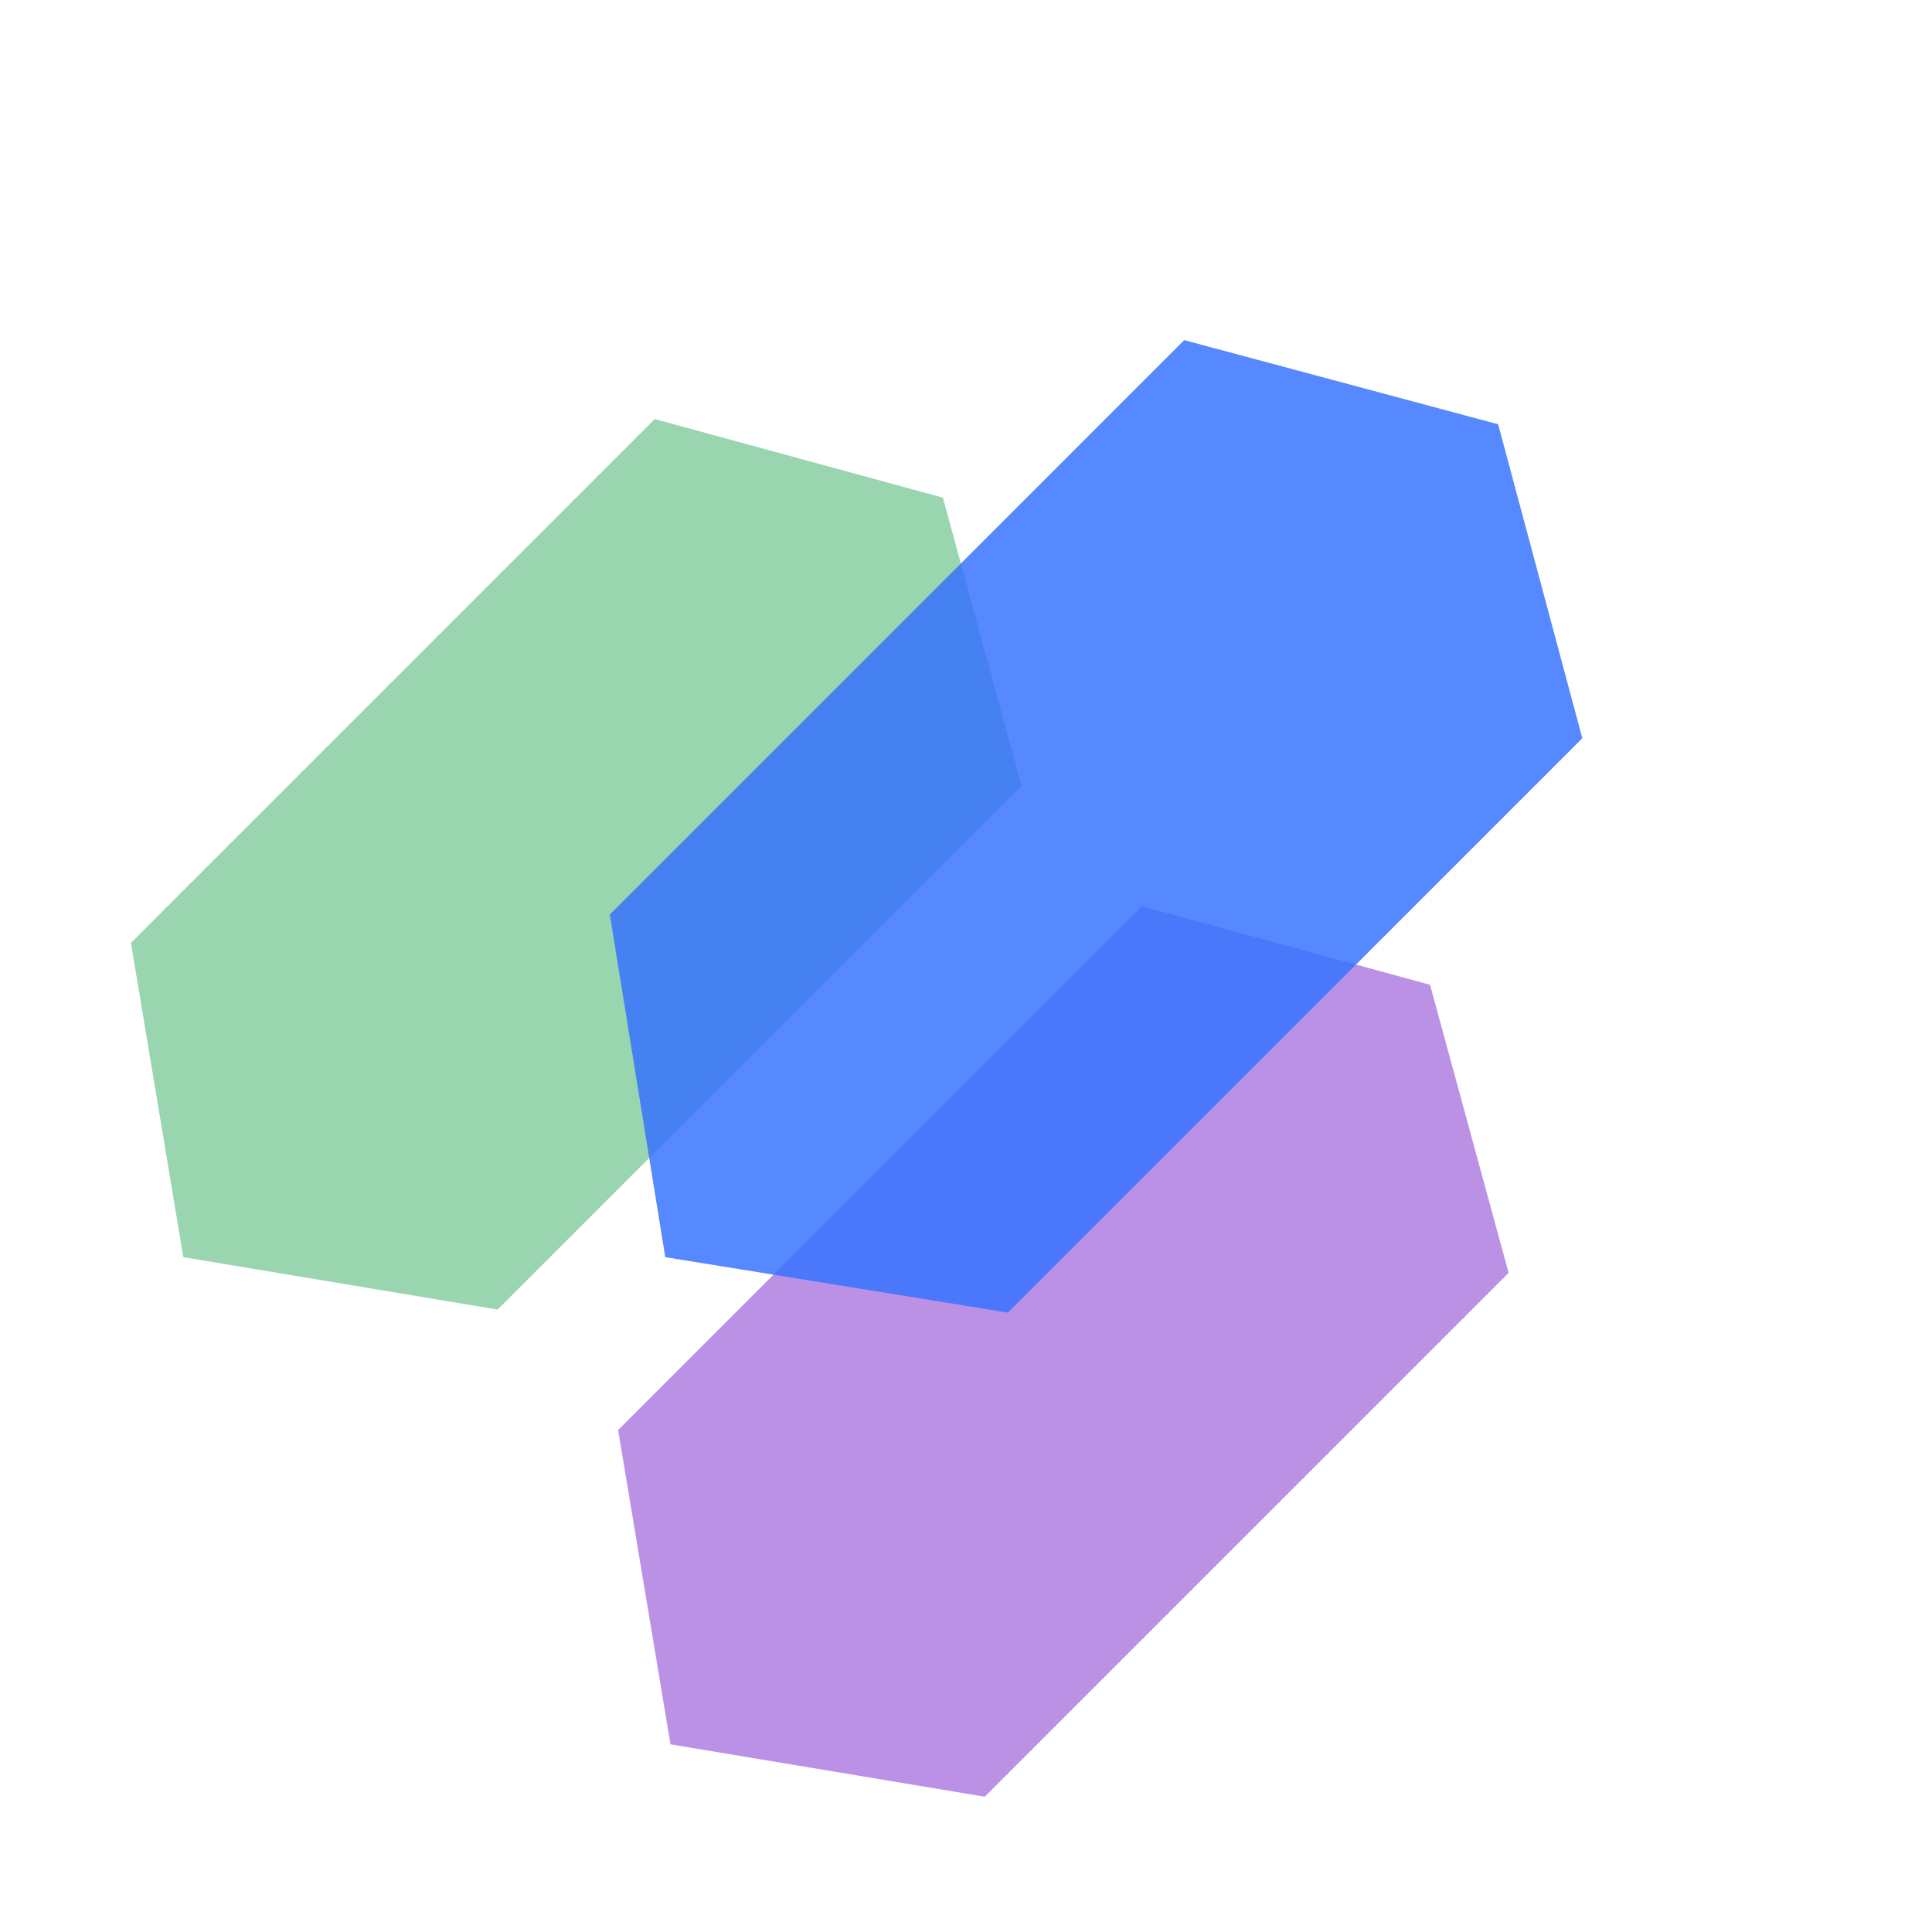
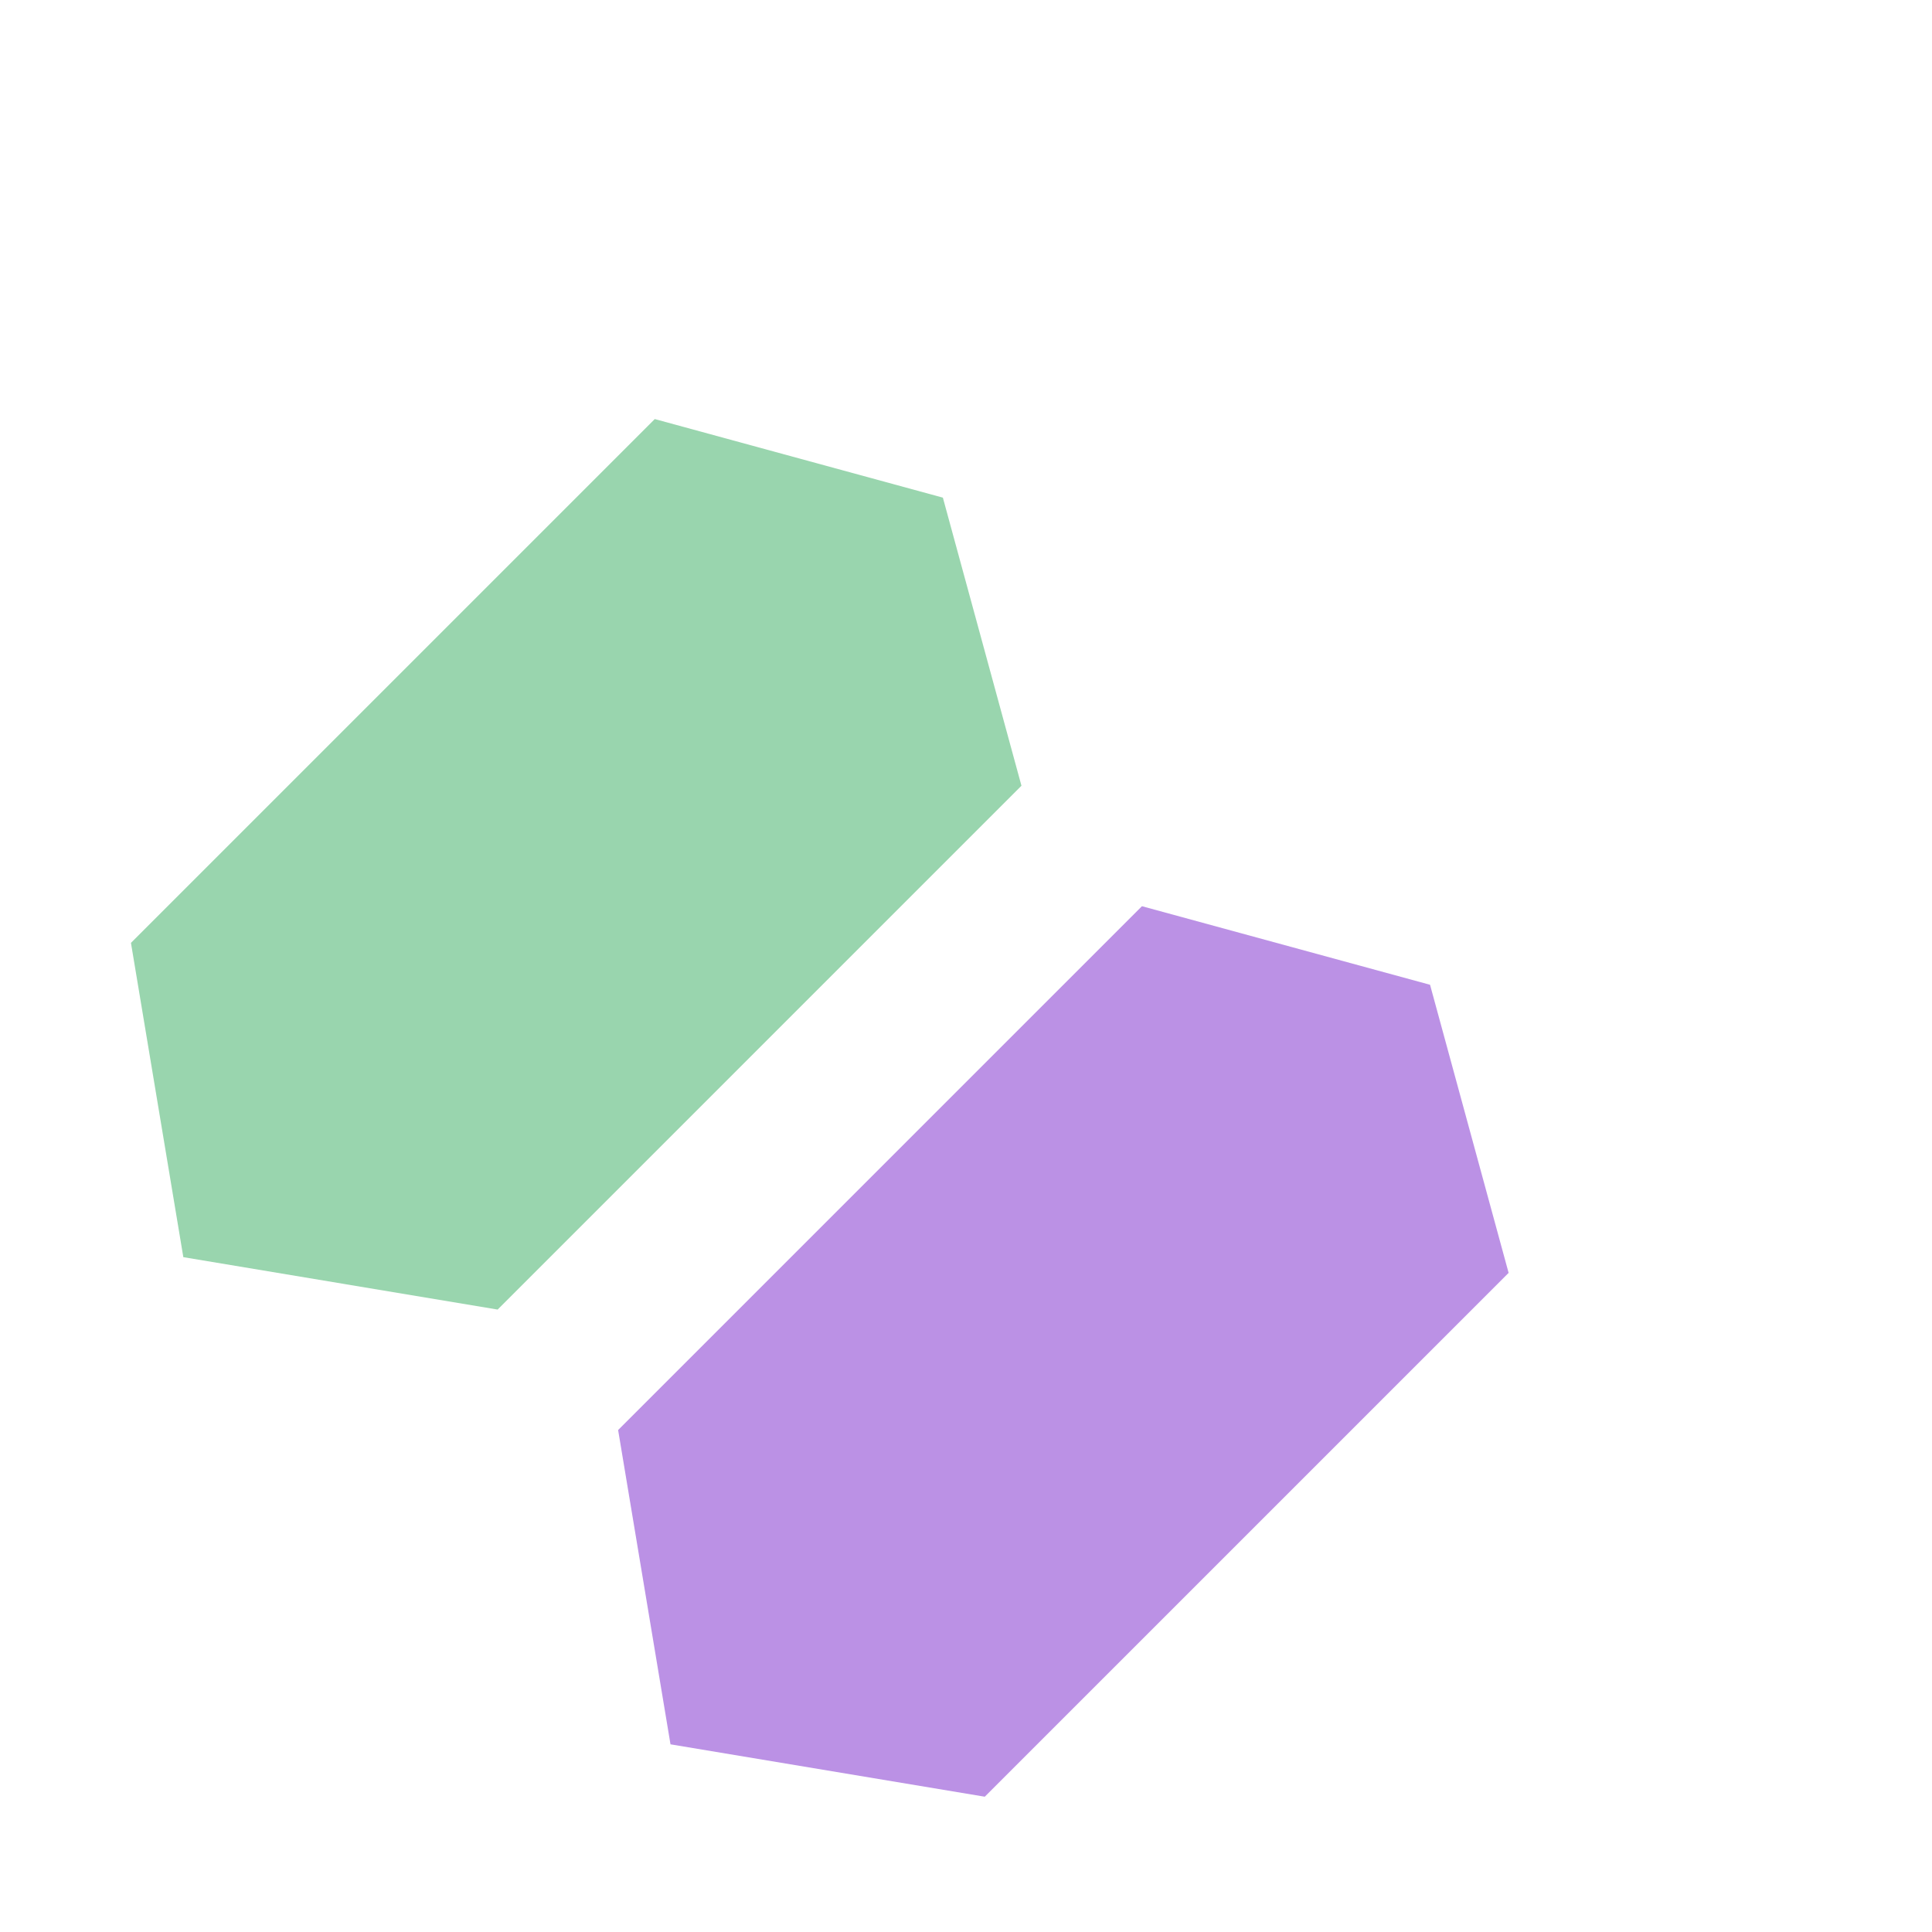
<svg xmlns="http://www.w3.org/2000/svg" width="64" height="64" viewBox="0 0 64 64" fill="none">
  <path d="M49.975 42.166L32.622 59.518L22.211 57.783L20.476 47.372L37.828 30.019L47.372 32.622L49.975 42.166Z" fill="#9757D7" fill-opacity="0.65" />
  <path d="M33.837 26.028L16.485 43.381L6.073 41.645L4.338 31.234L21.69 13.882L31.234 16.485L33.837 26.028Z" fill="#45B26B" fill-opacity="0.55" />
-   <path d="M52.416 24.455L33.388 43.482L22.038 41.645L20.201 30.295L39.228 11.267L49.628 14.055L52.416 24.455Z" fill="#3772FF" fill-opacity="0.84" />
</svg>